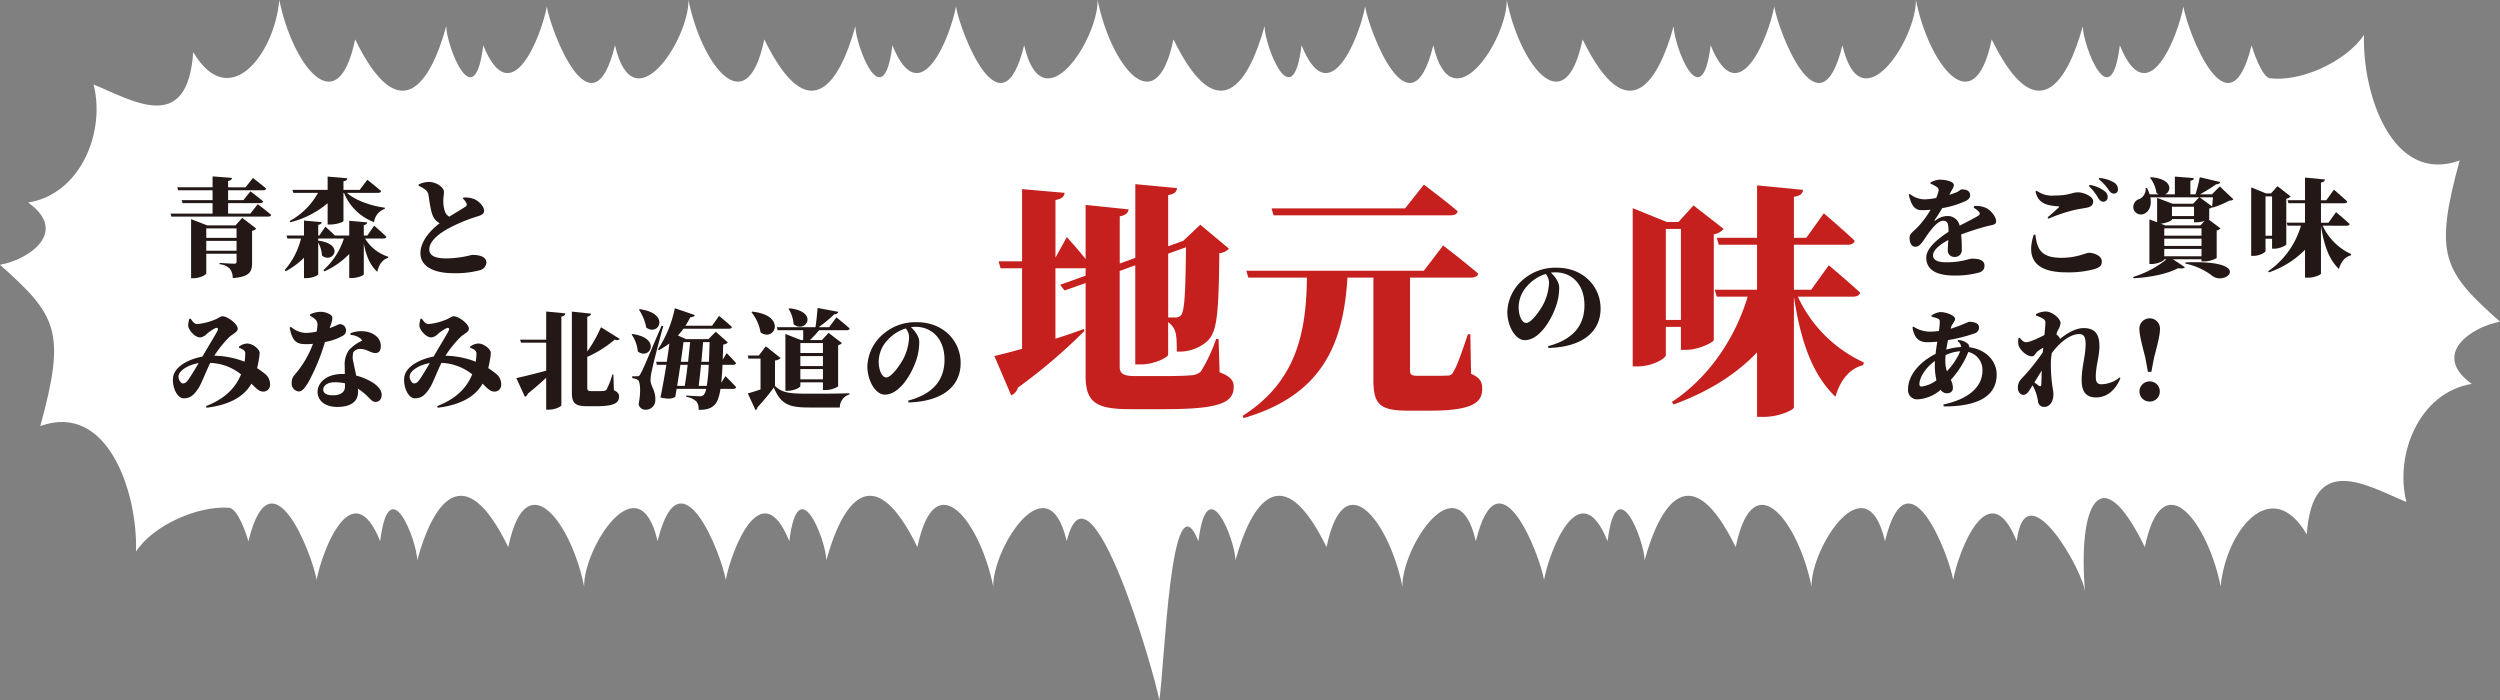
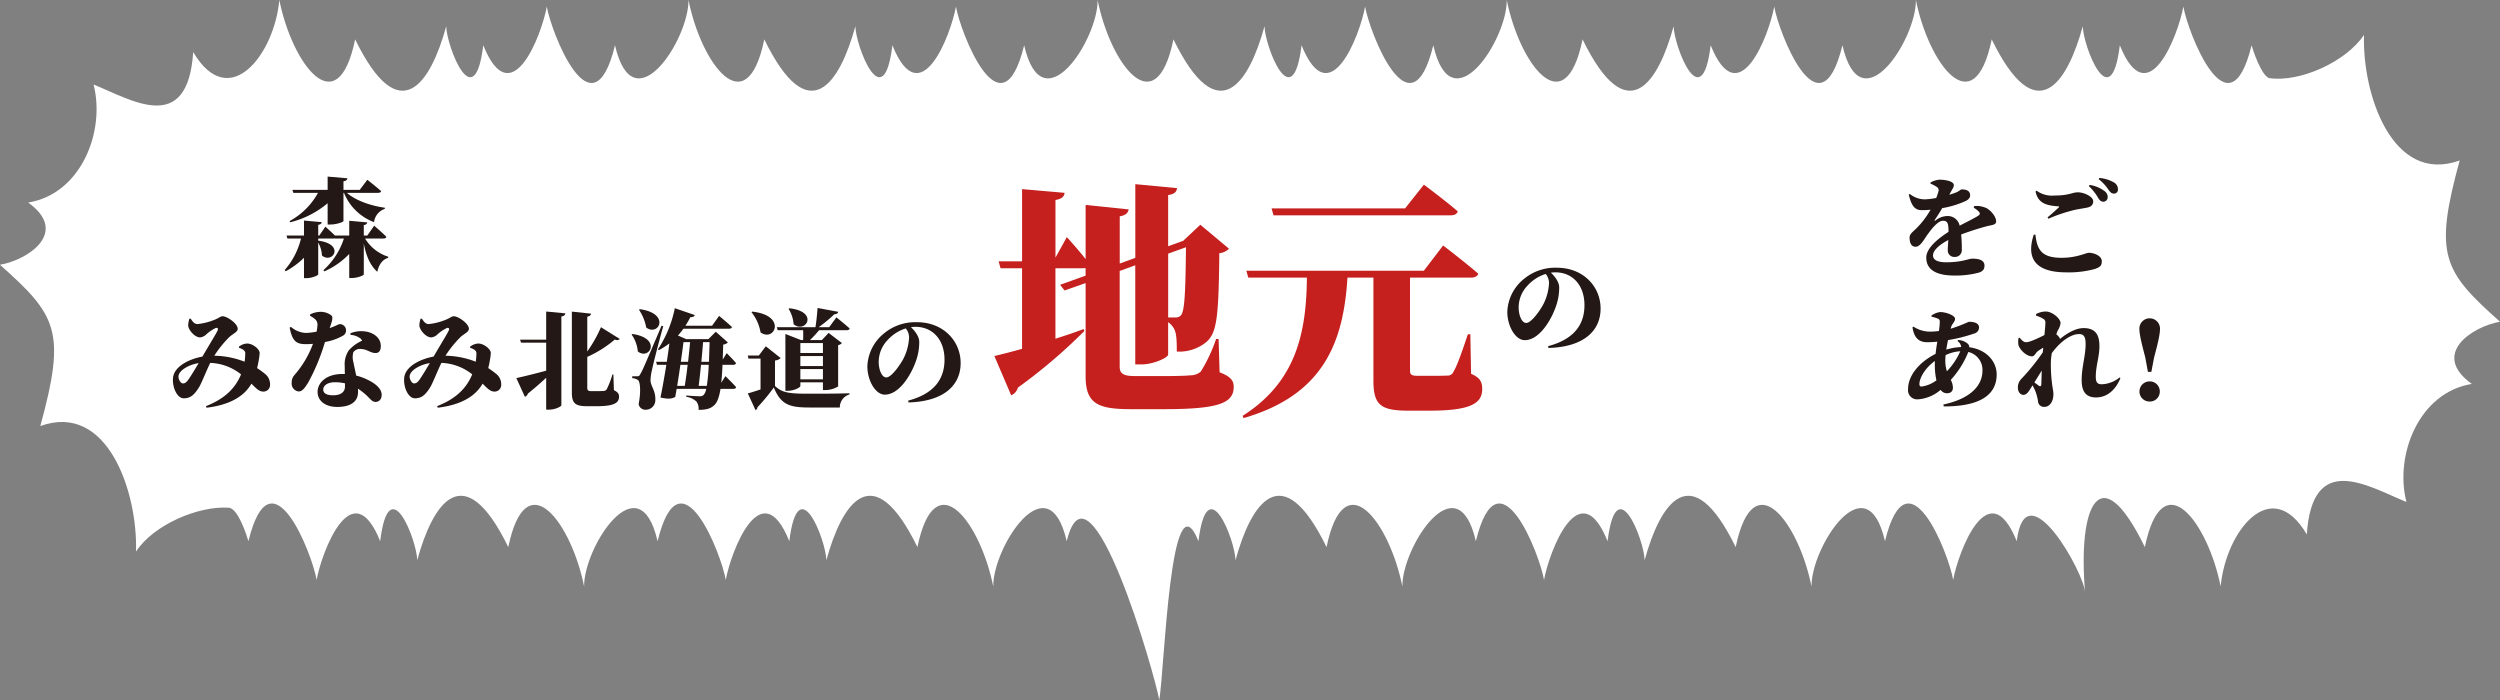
<svg xmlns="http://www.w3.org/2000/svg" id="グループ_24" data-name="グループ 24" width="637.819" height="178.602" viewBox="0 0 637.819 178.602">
  <rect x="0" y="0" width="637.819" height="178.602" fill="#808080" stroke="none" />
  <defs>
    <clipPath id="clip-path">
      <rect id="長方形_12" data-name="長方形 12" width="637.819" height="178.602" fill="none" />
    </clipPath>
  </defs>
  <g id="グループ_23" data-name="グループ 23" clip-path="url(#clip-path)">
    <path id="パス_182" data-name="パス 182" d="M630.633,97.955c-10.55-7.566-.048-14.605,7.187-15.876-14.486-12.9-16.948-16.916-10.282-41.143-17.279,6.25-24.9-17.123-24.415-32.026-4.593,6.879-16.4,12.178-24.207,11.016-1.987-.664-4.148-7.148-4.477-8.369-5.839,23.931-16.364-3.583-17.4-9.882-1.321,7.258-9.056,27.666-16.214,9.882-2.292,18.655-9.369.148-9.452-4.858-3.957,14.455-11.82,26.753-23.233,3.352C503.573,32.124,491.978,16.009,488.8,0c.129,9.987-14.035,32.077-18.745,11.556-5.839,23.931-16.365-3.583-17.4-9.882-1.321,7.258-9.055,27.666-16.213,9.882-2.292,18.655-9.369.148-9.453-4.858-3.957,14.455-11.82,26.753-23.232,3.352C399.189,32.124,387.6,16.009,384.418,0c.128,9.987-14.035,32.077-18.746,11.556-5.838,23.931-16.364-3.583-17.395-9.882-1.321,7.258-9.055,27.666-16.214,9.882-2.291,18.655-9.369.148-9.452-4.858-3.957,14.455-11.82,26.753-23.233,3.352C294.806,32.124,283.211,16.009,280.034,0c.129,9.987-14.034,32.077-18.745,11.556-5.839,23.931-16.364-3.583-17.4-9.882-1.321,7.258-9.055,27.666-16.213,9.882-2.292,18.655-9.369.148-9.453-4.858-3.956,14.455-11.819,26.753-23.232,3.352C190.423,32.124,178.828,16.008,175.651,0c.128,9.987-14.035,32.077-18.745,11.556-5.839,23.931-16.365-3.582-17.4-9.882-1.321,7.258-9.055,27.666-16.213,9.882-2.292,18.656-9.37.148-9.453-4.858-3.957,14.455-11.82,26.753-23.232,3.352C86.039,32.124,74.445,16.008,71.267,0,69.989,13.957,58.454,28.811,49.291,13.29c-1.41,21.237-15.423,12.372-25.421,8.263,3.067,11.864-3.108,27.918-16.683,30.125C17.736,59.242,7.235,66.284,0,67.552c14.485,12.9,16.948,16.916,10.282,41.145,17.278-6.253,24.9,17.124,24.415,32.026,4.456-6.84,15.937-11.716,23.613-11.193v0c2.436.069,4.637,7.1,5.071,8.543,5.838-23.931,16.364,3.581,17.4,9.882,1.321-7.259,9.056-27.666,16.214-9.882,2.291-18.655,9.368-.15,9.452,4.857,3.957-14.454,11.821-26.752,23.233-3.352,4.572-22.072,16.167-5.957,19.343,10.051-.128-9.987,14.036-32.079,18.746-11.556,5.838-23.931,16.364,3.581,17.395,9.882,1.321-7.259,9.057-27.666,16.214-9.882,2.291-18.655,9.369-.15,9.453,4.857,3.956-14.454,11.82-26.752,23.232-3.352,4.573-22.072,16.167-5.957,19.344,10.051-.128-9.987,14.035-32.079,18.745-11.556,5.839-23.931,22.577,34.226,23.608,40.526,1.321-7.259,2.844-58.31,10-40.526,2.291-18.655,9.368-.15,9.452,4.857,3.957-14.454,11.82-26.752,23.232-3.352,4.573-22.072,16.167-5.957,19.344,10.051-.128-9.987,14.036-32.079,18.746-11.556,5.838-23.931,16.364,3.581,17.395,9.882,1.321-7.26,9.056-27.666,16.214-9.882,2.291-18.655,9.369-.15,9.452,4.857,3.957-14.454,11.821-26.752,23.233-3.352,4.572-22.072,16.167-5.957,19.344,10.051-.128-9.987,14.035-32.079,18.745-11.556,5.839-23.931,16.365,3.581,17.4,9.882,1.321-7.26,9.055-27.666,16.213-9.882,2.291-18.655,17.365,8.193,17.449,13.2-1.933-22.458,3.824-35.1,15.236-11.7,4.573-22.072,16.167-5.957,19.344,10.051,1.279-13.956,12.813-28.81,21.976-13.289,1.411-21.239,15.424-12.372,25.422-8.263-3.067-11.864,3.108-27.919,16.683-30.125" fill="#fff" />
-     <path id="パス_183" data-name="パス 183" d="M65.755,52.094s2.129,1.61,3.44,2.73c-.082.3-.383.436-.792.436H43.726l-.219-.764H54.235V51.821h-7.67l-.219-.765h7.889V48.545h-8.79l-.218-.764h9.008V45l4.941.382c-.054.383-.218.655-.982.792v1.611h4.449l1.884-2.375s2.1,1.61,3.385,2.7c-.082.3-.382.437-.792.437H58.194v2.511h3.9l1.8-2.238s2.02,1.5,3.248,2.566c-.082.3-.382.437-.764.437H58.194V54.5h5.678ZM61.8,55.588l3.576,2.73a1.676,1.676,0,0,1-1.064.573V67.08c0,2.266-.656,3.549-4.941,3.876a3.747,3.747,0,0,0-.738-2.4,4.165,4.165,0,0,0-2.62-1.147V67.08s3.057.191,3.794.191c.41,0,.546-.191.546-.546V64.733H52.625v4.995c0,.382-1.666,1.256-3.3,1.256h-.573V55.915L52.843,57.5h7.234Zm-9.172,5.1H60.35V58.263H52.625Zm7.725.765H52.625v2.511H60.35Z" fill="#231815" />
    <path id="パス_184" data-name="パス 184" d="M93.142,60.856A10.641,10.641,0,0,0,99.066,65.5l-.054.3c-1.366.382-2.321,1.61-2.758,3.548-1.856-1.692-2.811-4.012-3.439-7.179V70c0,.274-1.638.928-3.03.928H89.1V64.786a19.929,19.929,0,0,1-6.36,4.451l-.219-.328a18.392,18.392,0,0,0,5.214-8.053H85.444l-.027-.055a1.627,1.627,0,0,1-.382.055H81.186V61.4c6.961.9,3.685,6.032.955,3.794a7.5,7.5,0,0,0-.955-3.3V70c0,.274-1.61.956-2.948.956h-.683V65.77a20.849,20.849,0,0,1-4.668,3.44l-.246-.328a18.96,18.96,0,0,0,4.15-8.026H73.324l-.218-.764h4.449V56.271l4.532.409c-.055.327-.246.573-.9.683v2.729h.273l1.556-2.266s1.419,1.256,2.429,2.266H89.1V56.325l4.586.41c-.054.327-.218.6-.873.682v2.675h.9l1.747-2.511s1.992,1.691,3.112,2.839c-.055.3-.355.436-.737.436ZM73.87,56.407A18.076,18.076,0,0,0,81.131,49.2H74.826l-.219-.764h8.981V45.051l5.05.437c-.054.354-.246.655-1.01.763v2.185h4.15l1.938-2.566s2.211,1.72,3.521,2.892c-.055.3-.382.438-.764.438H88.5c2.265,1.993,6.2,3.331,9.691,3.794l-.028.3a4.052,4.052,0,0,0-2.73,3.385,13.271,13.271,0,0,1-7.67-7.48h-.137v7.18c0,.273-1.774.9-3.358.9h-.682V51.848a23.6,23.6,0,0,1-9.527,4.859Z" fill="#231815" />
-     <path id="パス_185" data-name="パス 185" d="M118.209,50.4a6.38,6.38,0,0,1,2.812.409c1.173.519,2.484,1.857,2.484,2.948,0,.71-.41,1.065-1.829,1.5a39.681,39.681,0,0,0-7.917,3.385c-2.566,1.528-4.231,3.248-4.231,4.995,0,1.666,1.611,2.293,4.45,2.293a26.809,26.809,0,0,0,6.415-.9c1.965,0,3.712.436,3.712,2.02a2.238,2.238,0,0,1-1.446,1.828,23.859,23.859,0,0,1-7.071.819c-4.695,0-8.325-1.61-8.325-5.1,0-3.03,2.511-5.815,4.913-7.644a3.826,3.826,0,0,1-1.611-1.61c-.654-1.2-1.009-3.985-1.228-5.514a2.113,2.113,0,0,0-.928-1.5A7.378,7.378,0,0,0,106.8,47.4V47.07a6.358,6.358,0,0,1,2.539-.655c2.157,0,3.931,1.5,3.931,2.512,0,.6-.163,1.365-.163,2.1a8.15,8.15,0,0,0,.463,3.084,2.588,2.588,0,0,0,1.037,1.174c1.8-1.119,3.713-2.238,4.2-2.593a.622.622,0,0,0,.218-.792,3.949,3.949,0,0,0-.955-1.255Z" fill="#231815" />
    <path id="パス_186" data-name="パス 186" d="M60.951,88.46a3.64,3.64,0,0,1,2.075-.82c1.5,0,3.22,1.475,3.22,2.4a13.047,13.047,0,0,1-.217,1.747c-.082.518-.218,1.283-.438,2.129a21.166,21.166,0,0,1,1.992,1.447,3.341,3.341,0,0,1,1.312,2.784A1.677,1.677,0,0,1,67.12,99.9c-1.011,0-1.8-.846-2.975-2.02-2.02,3.549-6.034,5.487-11.438,6.142l-.165-.409c4.805-1.856,7.507-4.586,8.955-8.108a13.352,13.352,0,0,0-7.863-2.921c-1.064,2.184-2.374,5.569-2.947,6.361-1.229,1.938-2.211,2.675-3.821,2.675-1.638,0-2.922-2.7-2.73-5.132.218-3.03,4.2-4.913,7.507-5.514,1.419-2.457,3.548-5.924,3.849-6.606.272-.573,0-.847-.52-.655a9.977,9.977,0,0,0-2.265,1.529,2.8,2.8,0,0,1-1.638.846c-1.419,0-3.057-1.993-3.057-3.085a6.2,6.2,0,0,1,.3-1.665l.327-.055c.547.819.956,1.392,1.775,1.392a15.54,15.54,0,0,0,4.176-1.037c1.146-.41,1.639-.956,2.185-.956,1.173,0,3.876,1.884,3.876,3.194,0,.846-1.229,1.256-2.185,2.157a27.956,27.956,0,0,0-3.793,4.723A22.052,22.052,0,0,1,62.4,92.281a14.44,14.44,0,0,0,.165-1.911,1.093,1.093,0,0,0-.382-1.037,3.089,3.089,0,0,0-1.2-.573ZM50.687,92.636c-2.567.41-4.915,1.829-5.132,3.221-.137.874.546,1.966,1.091,1.966s.929-.246,1.556-1.174c.656-.955,1.8-2.867,2.485-4.013" fill="#231815" />
    <path id="パス_187" data-name="パス 187" d="M79.112,80.215a6.19,6.19,0,0,1,2.538-.655,4.5,4.5,0,0,1,2.84.874c.573.437.272,1.419-.383,3.276,1.638-.574,2.238-1.011,2.566-1.011a1.572,1.572,0,0,1,1.611,1.556,1.491,1.491,0,0,1-.792,1.393,14.314,14.314,0,0,1-4.586,1.61,51.537,51.537,0,0,1-4.313,10.4C77.747,99,77.119,99.87,76.218,99.87a2.008,2.008,0,0,1-1.8-2.239,2.813,2.813,0,0,1,.765-2.02,25.671,25.671,0,0,0,4.668-7.889c-.628.055-1.229.082-1.775.082-2.4,0-3.494-.655-4.176-4.231l.355-.164a6.035,6.035,0,0,0,3.821,1.529,15.846,15.846,0,0,0,2.7-.328A9.772,9.772,0,0,0,81,82.727a1.787,1.787,0,0,0-.737-1.392,5.013,5.013,0,0,0-1.146-.738ZM89.4,85.02a7.458,7.458,0,0,1,4.477-.328c1.965.519,3.276,1.829,3.276,3.576,0,1.038-.328,1.8-1.365,1.8-1.311,0-2.157-1.037-3.849-1.037a2.032,2.032,0,0,0-1.8.846,4.855,4.855,0,0,0,.055,2.648c.136.764.409,1.965.682,3.3a14.21,14.21,0,0,1,3.03,1.119c1.938.955,3.467,2.266,3.467,3.767,0,1.338-.819,1.829-1.556,1.829-.983,0-1.392-.9-2.7-2.02a15.327,15.327,0,0,0-1.8-1.365c.027.3.027.6.027.874,0,2.511-1.993,3.794-5.3,3.794-3.112,0-5.022-1.611-5.022-3.849,0-2.266,2.156-4.559,6.333-4.559h.628c-.028-.655-.028-1.337-.028-1.911a6.426,6.426,0,0,1,1.01-4.094,9.757,9.757,0,0,1,3.413-2.484A1.784,1.784,0,0,0,92,86.385a4.765,4.765,0,0,0-2.566-.956ZM88.011,97.795a12.321,12.321,0,0,0-2.566-.273c-2.1,0-2.976,1.01-2.976,1.829,0,.874.655,1.5,2.512,1.5,1.692,0,3.03-.656,3.03-2.211Z" fill="#231815" />
    <path id="パス_188" data-name="パス 188" d="M119.928,88.46A3.643,3.643,0,0,1,122,87.64c1.5,0,3.221,1.475,3.221,2.4a13.048,13.048,0,0,1-.217,1.747c-.083.518-.22,1.283-.438,2.129a21.166,21.166,0,0,1,1.992,1.447,3.343,3.343,0,0,1,1.311,2.784A1.676,1.676,0,0,1,126.1,99.9c-1.011,0-1.8-.846-2.976-2.02-2.02,3.549-6.032,5.487-11.436,6.142l-.165-.409c4.8-1.856,7.506-4.586,8.953-8.108a13.351,13.351,0,0,0-7.862-2.921c-1.063,2.184-2.375,5.569-2.948,6.361-1.227,1.938-2.211,2.675-3.821,2.675-1.638,0-2.92-2.7-2.73-5.132.218-3.03,4.2-4.913,7.507-5.514,1.419-2.457,3.548-5.924,3.849-6.606.274-.573,0-.847-.518-.655a9.934,9.934,0,0,0-2.265,1.529,2.808,2.808,0,0,1-1.639.846c-1.42,0-3.058-1.993-3.058-3.085a6.242,6.242,0,0,1,.3-1.665l.329-.055c.545.819.954,1.392,1.773,1.392a15.547,15.547,0,0,0,4.177-1.037c1.147-.41,1.638-.956,2.184-.956,1.174,0,3.876,1.884,3.876,3.194,0,.846-1.229,1.256-2.184,2.157a28.006,28.006,0,0,0-3.794,4.723,22.063,22.063,0,0,1,7.725,1.528,14.584,14.584,0,0,0,.164-1.911,1.1,1.1,0,0,0-.381-1.037,3.094,3.094,0,0,0-1.2-.573Zm-10.264,4.176c-2.566.41-4.914,1.829-5.131,3.221-.137.874.545,1.966,1.091,1.966s.928-.246,1.556-1.174c.655-.955,1.8-2.867,2.484-4.013" fill="#231815" />
    <path id="パス_189" data-name="パス 189" d="M139.346,79.478l4.886.464c-.055.382-.246.682-1.01.792v22.657c0,.327-1.638,1.119-3.112,1.119h-.764V96.375c-1.2,1.119-2.73,2.485-4.668,4.04a1.215,1.215,0,0,1-.765.82l-2.184-4.778c1.338-.273,4.368-1.01,7.617-1.884V87.422h-6.415l-.246-.765h6.661ZM158.1,86.466c-.218.328-.682.41-1.255.164a28.934,28.934,0,0,1-7.016,4.422v7.916c0,.6.246.82.982.82h1.747c.547,0,1.065-.028,1.393-.028a1.088,1.088,0,0,0,.819-.409,20.7,20.7,0,0,0,1.474-3.822h.246l.136,4.013c1.01.491,1.31.955,1.31,1.665,0,1.665-1.419,2.429-5.787,2.429h-2.32c-3,0-3.931-.682-3.931-3.466V79.5l4.886.519c-.027.355-.273.655-.955.764v8.9a34.9,34.9,0,0,0,3.494-6.2Z" fill="#231815" />
    <path id="パス_190" data-name="パス 190" d="M161.354,85.21c7.589,1.092,4.341,6.825,1.365,4.45a8.764,8.764,0,0,0-1.583-4.313Zm7.862-1.992c-.955,3.357-2.566,9.581-2.866,11.137a11.582,11.582,0,0,0-.382,2.7c.054,1.584,1.31,2.484,1.228,5.023a2.439,2.439,0,0,1-2.566,2.457,1.712,1.712,0,0,1-1.693-1.447c.574-2.921.464-5.678-.191-6.142a2.932,2.932,0,0,0-1.446-.464v-.491h1.228c.437,0,.546,0,.846-.573.6-1.038.6-1.038,5.405-12.312Zm-5.978-4.341c7.944,1.119,4.777,7.043,1.637,4.695a12.332,12.332,0,0,0-1.856-4.558Zm21.838,17.089s1.774,1.719,2.73,2.811c-.055.3-.355.437-.737.437H183.82c-.354,2.211-.846,3.44-1.583,4.149-.983.956-2.211,1.2-4.012,1.2a3.107,3.107,0,0,0-.547-2.129,4.889,4.889,0,0,0-2.593-1.2v-.327c1.146.081,2.812.191,3.44.191a1.334,1.334,0,0,0,.982-.328,2.986,2.986,0,0,0,.656-1.556h-7.535c-.109.737-.245,1.42-.355,2.048-.846.491-1.747.6-3.767.163.519-2.538,1.037-5.487,1.5-8.353h-2.4l-.218-.765h2.73c.246-1.665.491-3.248.655-4.695a18.529,18.529,0,0,1-2.675,1.72l-.246-.191a29.732,29.732,0,0,0,4.313-10.51l5.1,1.747c-.137.355-.491.574-1.147.546a18.972,18.972,0,0,1-1.255,2.184h6.8l1.8-2.511s2.074,1.692,3.275,2.839c-.081.3-.382.436-.791.436h-11.6a14.7,14.7,0,0,1-1.392,1.72l2.1.928h5.678l1.883-1.883,3.085,2.73a1.966,1.966,0,0,1-1.2.545c-.028,1.393-.082,2.676-.11,3.822L185.4,90.1s1.556,1.528,2.375,2.538c-.055.3-.328.437-.71.437h-2.73q-.123,2.7-.327,4.586Zm-11.493-2.894c-.245,1.8-.545,3.685-.818,5.378H174.7c.246-1.475.519-3.413.737-5.378Zm.792-5.787c-.164,1.337-.409,3.112-.682,5.022h1.856c.191-1.774.382-3.575.519-5.022Zm5.951,11.165a46.96,46.96,0,0,0,.492-5.378h-1.966c-.191,1.965-.409,3.9-.6,5.378Zm-.955-11.165c-.109,1.474-.273,3.248-.437,5.022h1.938c.055-1.474.109-3.139.164-5.022Z" fill="#231815" />
    <path id="パス_191" data-name="パス 191" d="M197.723,98.477c1.856,1.747,3.576,1.966,8.653,1.966,2.948,0,6.961,0,10.346-.109v.3a3.409,3.409,0,0,0-2.457,3.33H206.4c-5.214,0-7.206-.873-8.981-5.1a48.962,48.962,0,0,1-4.176,5.049.749.749,0,0,1-.492.71l-1.965-4.258c.874-.219,2.02-.6,3.249-1.01V91.489h-3.085l-.164-.791H193.6l1.774-2.348,3.794,3a2.376,2.376,0,0,1-1.446.627ZM191.908,79.5c8.981.983,5.678,7.889,2.13,5.3a11.3,11.3,0,0,0-2.321-5.159Zm6.5,4.75-.219-.764h9.855c.246-1.5.437-3.521.546-4.914l5.268.983c-.081.355-.381.6-1.009.628a35.726,35.726,0,0,1-3.986,3.3h2.675l1.857-2.512s2.129,1.693,3.384,2.839c-.081.3-.381.437-.764.437h-7.043a28.589,28.589,0,0,1-2.32,2.511h3.03l1.72-1.828,3.385,2.593a1.542,1.542,0,0,1-.955.519V98.587a6.306,6.306,0,0,1-3.222.928h-.655V97.549h-5.76v.928c0,.383-1.638,1.229-3.248,1.229h-.573v-14.5l3.985,1.555h.546c.027-.791.027-1.747,0-2.511Zm3-5.6c7.7.873,4.094,6.579,1.065,4.067a8.593,8.593,0,0,0-1.284-3.93Zm2.784,11.411h5.76V87.531h-5.76Zm0,3.33h5.76V90.834h-5.76Zm5.76.764h-5.76v2.621h5.76Z" fill="#231815" />
    <path id="パス_192" data-name="パス 192" d="M231.688,102.217c6.988-1.856,9.282-5.842,9.282-10.455,0-5.105-3.03-8.381-7.425-8.381a8.183,8.183,0,0,0-1.147.082c.928.847,2.129,2.348,2.129,3.767a14.473,14.473,0,0,1-.928,5.1c-1.283,3.549-4.258,8.353-7.862,8.353-2.375,0-4.449-3.576-4.449-7.234a11.3,11.3,0,0,1,4.2-8.353,12.5,12.5,0,0,1,8.462-2.893c6.606,0,11.137,4.695,11.137,10.427,0,5.46-4.012,9.773-13.294,10.046Zm-.6-18.426a10.38,10.38,0,0,0-4.641,2.975,8.087,8.087,0,0,0-2.266,5.569c0,1.938.765,3.958,1.939,3.958,1.364,0,3.739-3.494,4.476-5a13.294,13.294,0,0,0,1.338-5.269,3.693,3.693,0,0,0-.846-2.238" fill="#231815" />
    <path id="パス_193" data-name="パス 193" d="M394.956,88.318c6.988-1.856,9.282-5.842,9.282-10.455,0-5.1-3.03-8.381-7.425-8.381a8.183,8.183,0,0,0-1.147.082c.928.847,2.129,2.348,2.129,3.767a14.473,14.473,0,0,1-.928,5.1c-1.283,3.549-4.258,8.353-7.862,8.353-2.375,0-4.449-3.576-4.449-7.234a11.3,11.3,0,0,1,4.2-8.353,12.5,12.5,0,0,1,8.462-2.893c6.606,0,11.137,4.695,11.137,10.427,0,5.46-4.012,9.773-13.294,10.046Zm-.6-18.426a10.38,10.38,0,0,0-4.641,2.975,8.087,8.087,0,0,0-2.266,5.569c0,1.938.765,3.958,1.939,3.958,1.364,0,3.739-3.494,4.476-4.995A13.294,13.294,0,0,0,395.2,72.13a3.693,3.693,0,0,0-.846-2.238" fill="#231815" />
    <path id="パス_194" data-name="パス 194" d="M311.155,94.992c2.712,1.01,3.6,2.082,3.6,3.659,0,4.163-3.658,5.74-17.914,5.74h-8.264c-8.39,0-11.606-1.324-11.606-8.389V72.22L271.6,74.113l-1.136-1.451,6.5-2.334V68.373a1.952,1.952,0,0,1-.631.063H269.27V86.414c2.4-.758,4.857-1.577,7.191-2.461l.189.5A138.744,138.744,0,0,1,259.681,98.9a2.942,2.942,0,0,1-1.7,1.956l-4.289-10.03c1.64-.378,4.163-1.009,7.065-1.829V68.436h-5.488l-.5-1.766h5.992V48.25l10.85.946c-.126.884-.568,1.515-2.334,1.83v14.7l2.9-5.235s2.775,3.028,4.794,5.614V52.287l10.975,1.136c-.126.82-.694,1.514-2.27,1.766V67.237l3.974-1.451v-18.8L300.3,48c-.126.883-.567,1.514-2.271,1.766V62.822l3.343-1.2.568-.189h-.063l4.353-4.1,7.317,6.118a3.9,3.9,0,0,1-2.46,1.136c-.189,16.842-.631,20.564-3.6,22.9a10.95,10.95,0,0,1-7.254,2.207c0-2.648-.063-4.6-.631-5.677a4.889,4.889,0,0,0-1.577-1.829v8.264c0,.757-3.658,2.523-6.875,2.523h-1.514V67.679l-3.974,1.451V93.542c0,1.829,1.009,2.4,3.91,2.4h8.075c2.523,0,4.794-.063,6.119-.19a3.928,3.928,0,0,0,2.586-.946,40.329,40.329,0,0,0,3.911-8.326h.631ZM298.034,64.714V80.989H299.8a1.821,1.821,0,0,0,1.45-.5c.947-.946,1.2-5.236,1.325-17.41Z" fill="#c51f1e" />
    <path id="パス_195" data-name="パス 195" d="M375.313,95.37c2.334,1.009,2.838,2.082,2.838,3.911,0,3.659-3.028,5.488-13.373,5.488h-5.551c-7.128,0-8.831-1.577-8.831-7.759V70.832h-6.623c-1.009,16.59-6.182,29.963-26.494,35.83l-.252-.568c13.625-8.642,16.275-21.132,16.4-35.262h-14.95l-.505-1.766h45.292l4.919-6.434s5.615,4.289,8.958,7.191c-.189.694-.946,1.009-1.893,1.009H359.732V94.55c0,1.01.378,1.325,1.892,1.325h4.29c1.261,0,2.46,0,3.28-.063a1.545,1.545,0,0,0,1.64-1.009c.883-1.388,2.145-4.984,3.659-9.526h.63Zm-50.4-40.434-.5-1.766h34.064l4.794-6.056s5.424,4.037,8.641,6.813c-.189.694-.883,1.009-1.829,1.009Z" fill="#c51f1e" />
-     <path id="パス_196" data-name="パス 196" d="M425,83.386v7.191c0,.883-3.469,2.9-7.128,2.9h-1.324V53.107l8.7,3.533h2.964l3.848-4.226,7.7,5.992a4.4,4.4,0,0,1-2.522,1.388V86.729c-.064.63-3.974,2.523-7,2.523h-1.388V83.386Zm0-1.767h3.848V58.406H425Zm33.685-5.929a34.271,34.271,0,0,0,16.842,16.779l-.189.694c-3.281.82-5.8,3.6-7.065,8.074-5.929-5.74-8.832-14.067-10.6-25.547v28.26c0,.631-3.912,2.4-7.507,2.4h-1.892V89.883c-5.3,5.614-12.364,10.03-21.259,13.31l-.5-.631c9.713-6.371,16.274-16.59,19.365-26.872h-7.885l-.505-1.767h10.787V62.443H438.5l-.5-1.766h10.282V47.3L460.01,48.44c-.126.882-.569,1.513-2.334,1.766V60.677h3.153l4.48-6.245s4.983,4.226,7.884,7c-.189.693-.883,1.009-1.766,1.009H457.676v11.48h4.415l4.479-6.244s5.047,4.226,8.011,7c-.189.694-.883,1.009-1.83,1.009Z" fill="#c51f1e" />
    <path id="パス_197" data-name="パス 197" d="M503.7,52.557a6.164,6.164,0,0,1,3.112.546c1.092.574,2.457,2.157,2.457,3.358,0,.983-1.065.9-2.566,1.31-1.747.464-4.231,1.256-6.36,2.047a33.149,33.149,0,0,1,.163,3.795,1.73,1.73,0,0,1-1.747,1.938,1.66,1.66,0,0,1-1.829-1.774c0-.683.082-1.556.137-2.539-2.13,1.119-3.9,2.566-3.9,3.931,0,.873.683,1.747,3.358,1.747,4.1,0,5.7-.928,6.66-.928,1.529,0,3.112.3,3.112,1.774,0,.956-.436,1.474-1.474,1.8a23.048,23.048,0,0,1-6.2.737c-5.487,0-7.18-2.075-7.18-4.586,0-2.429,3.085-4.914,5.678-6.552,0-2.074-.191-2.839-1.392-2.839-1.338,0-2.975,2.157-3.821,3.331-1.011,1.337-1.884,3.221-3.112,3.3-1.147.054-1.584-.956-1.611-2.266-.027-1.037.846-1.5,1.829-2.511a22.329,22.329,0,0,0,3.521-4.668,21.449,21.449,0,0,1-2.293.109c-2.1,0-2.7-1.8-3.275-3.959l.3-.163a6.11,6.11,0,0,0,3.876,1.365,18.832,18.832,0,0,0,2.839-.355,12.2,12.2,0,0,0,.546-1.583.978.978,0,0,0-.328-1.174,8.62,8.62,0,0,0-1.692-.9l.027-.3a5.9,5.9,0,0,1,2.239-.71c1.31,0,3.712.327,3.712,1.42a2.35,2.35,0,0,1-.436,1.091l-.738,1.338a18.4,18.4,0,0,0,1.775-.6c.791-.327,1.092-.764,1.419-.764,1.174,0,2.13.355,2.13,1.529,0,.436-.219.955-1.065,1.392a23.606,23.606,0,0,1-6.06,1.856c-.492.847-1.092,1.829-1.884,2.975-.136.192-.027.328.191.165a4.9,4.9,0,0,1,2.921-1.12,3.092,3.092,0,0,1,3.221,2.457c1.72-.9,3.658-1.856,4.7-2.511.491-.3.573-.628.218-1.038a5.966,5.966,0,0,0-1.338-1.037Z" fill="#231815" />
    <path id="パス_198" data-name="パス 198" d="M519.3,59.873c.409,4.04,1.774,5.9,6.688,5.9,3.9,0,6.2-1.283,6.961-1.283,1.174,0,3.276.71,3.276,2.157,0,1.064-.328,1.447-1.72,1.965a25.245,25.245,0,0,1-7.316.874c-8.517,0-10.127-4.1-8.326-9.609Zm3.084-4.423c.9-.709,2.13-1.856,2.812-2.483.219-.219.191-.3-.109-.328-2.648-.191-5.159-.6-5.76-3.822l.273-.163a6.626,6.626,0,0,0,4.559,1.228c3.794,0,4.531-.819,5.978-.819s3.9,1.037,3.9,2.293c0,.9-.519,1.42-1.666,1.638-.928.163-2.074.355-2.893.518a40.228,40.228,0,0,0-6.879,2.293Zm10.756-8.271a8.428,8.428,0,0,1,3.9,1.665,1.789,1.789,0,0,1,.683,1.5,1.121,1.121,0,0,1-1.174,1.119c-.464-.027-.846-.3-1.228-.928a12.977,12.977,0,0,0-2.4-3.057ZM535.62,45.4a8.978,8.978,0,0,1,3.794,1.2,1.952,1.952,0,0,1,.929,1.693A.99.99,0,0,1,539.3,49.39c-.573,0-.9-.327-1.392-1.009a11.286,11.286,0,0,0-2.484-2.676Z" fill="#231815" />
-     <path id="パス_199" data-name="パス 199" d="M569.8,50.837c-.218.246-.464.328-1.037.355a24.059,24.059,0,0,1-4.259,1.774l-.11-.109a1.8,1.8,0,0,1-.763.355v2.675c0,.028-.055.082-.138.11l3,2.265a1.575,1.575,0,0,1-.955.519v7.043a6.621,6.621,0,0,1-3.2.873h-.682v-.546H554.38l3.058,2.02c-.273.3-.792.437-1.72.246-2.648,1.419-7.152,2.375-11.411,2.566l-.081-.328a25.042,25.042,0,0,0,8.516-4.5h-.573v.028c0,.354-1.692,1.174-3.248,1.174h-.546V55.969l1.966.737V50.482l3.958,1.5h5.214l1.556-1.637H548.621c.409,2.156-.382,3.685-1.556,4.176a1.959,1.959,0,0,1-2.758-1.283,2.126,2.126,0,0,1,1.584-2.484,2.859,2.859,0,0,0,1.528-2.784l.328-.028a9.948,9.948,0,0,1,.683,1.639H550.8a2.483,2.483,0,0,1-.628-.355,8.042,8.042,0,0,0-1.638-3.877l.218-.136c5.569.409,5.351,3.6,3.631,4.368h2.484V45.05l4.831.382c-.026.328-.19.573-.873.682v3.468h1.311a42.391,42.391,0,0,0,1.091-4.368l5.213,1.228c-.108.355-.409.573-1.036.573a44.949,44.949,0,0,1-4.123,2.567h3.031l2.02-2.02Zm-7.37,5.541a7.386,7.386,0,0,1-1.994.328h-.682v-.819h-5.623V56c0,.273-1.447.955-2.867,1.064l1.12.437H561.4Zm-.765,1.884h-9.5v1.856h9.5Zm-9.5,4.477h9.5V60.883h-9.5Zm9.5.764h-9.5v1.883h9.5Zm-7.534-8.38h5.623V52.748h-5.623Zm3.467,11.82c17.416-.71,10.455,6,6.934,3.521a16.8,16.8,0,0,0-7.016-3.221Zm6.77-14.277c.081-.655.164-1.556.218-2.32h-3.385Z" fill="#231815" />
-     <path id="パス_200" data-name="パス 200" d="M578,60.911v3.111c0,.383-1.5,1.256-3.085,1.256h-.573V47.808l3.767,1.528h1.283l1.665-1.829,3.331,2.594a1.914,1.914,0,0,1-1.092.6V62.357c-.028.273-1.72,1.092-3.031,1.092h-.6V60.911Zm0-.765h1.665V50.1H578Zm14.577-2.566a14.827,14.827,0,0,0,7.289,7.261l-.082.3c-1.42.355-2.512,1.556-3.058,3.494-2.566-2.484-3.821-6.088-4.586-11.056V69.809c0,.273-1.692,1.038-3.248,1.038h-.819V63.722a23.593,23.593,0,0,1-9.2,5.76l-.218-.273a21.272,21.272,0,0,0,8.38-11.629h-3.412l-.218-.764h4.668V51.848h-4.231l-.219-.765h4.45V45.3l5.077.492c-.054.381-.245.654-1.01.764v4.531h1.365l1.938-2.7s2.157,1.828,3.412,3.03c-.081.3-.382.437-.764.437h-5.951v4.968h1.911l1.938-2.7s2.184,1.829,3.467,3.03c-.082.3-.382.437-.792.437Z" fill="#231815" />
    <path id="パス_201" data-name="パス 201" d="M499.606,86.739a4.078,4.078,0,0,1,2.457.983,1.2,1.2,0,0,1,.355.873c4.258.546,6.988,3.522,6.988,6.934,0,5.9-5.433,8.189-13.513,8.162l-.082-.491c7.4-1.584,9.964-5.187,9.964-8.6a4.684,4.684,0,0,0-3.6-4.805,23.415,23.415,0,0,1-4.477,7.125,4.625,4.625,0,0,1,.546,1.966c0,1.01-.628,1.447-1.556,1.447a1.975,1.975,0,0,1-1.583-.874,9.862,9.862,0,0,1-5.869,2.429,2.332,2.332,0,0,1-2.43-2.648c0-3.548,3.03-6.961,7.015-8.953.11-1.037.273-2.1.437-3.112-.873.082-1.774.136-2.593.136-2.484,0-3.385-1.583-3.74-3.794l.246-.191a7.721,7.721,0,0,0,4.1,1.283,17.2,17.2,0,0,0,2.4-.164,17.487,17.487,0,0,0,.218-2.32c0-.519-.109-.683-.573-.874a11.394,11.394,0,0,0-1.529-.464l-.027-.273a4.831,4.831,0,0,1,2.211-.9c1.611,0,3.822.9,3.822,1.72,0,.792-.819,1.256-1.065,2.293l-.054.246a39.9,39.9,0,0,0,4.613-1.775c1.72,0,2.62.492,2.62,1.474a1.6,1.6,0,0,1-1.255,1.529,40.669,40.669,0,0,1-6.661,1.665c-.164.819-.327,1.638-.437,2.43a14.935,14.935,0,0,1,3.795-.655,2,2,0,0,0-.956-1.529ZM494.037,97.03a17.655,17.655,0,0,1-.409-3.9c0-.328,0-.683.027-1.038-2.457,1.747-3.959,4.286-3.959,5.924,0,.409.164.6.547.6a8.015,8.015,0,0,0,3.794-1.584m2.675-2.32a17.584,17.584,0,0,0,3.413-5.1,10.157,10.157,0,0,0-3.741.982,13.376,13.376,0,0,0-.081,1.447,8.341,8.341,0,0,0,.409,2.675" fill="#231815" />
    <path id="パス_202" data-name="パス 202" d="M540.97,96.484c-.873,2.211-2.839,4.914-6.224,4.914-2.347,0-3.657-1.256-3.657-4.4,0-3.412,1.009-6.2,1.009-9.227,0-1.665-.355-2.538-1.665-2.538-2.265,0-4.968,2.129-6.961,4.858-.109.71-.191,1.311-.218,1.72A37.376,37.376,0,0,0,523.5,97.6c.136,1.311.381,2.13.381,2.976,0,1.965-1.037,3.221-2.21,3.221a1.505,1.505,0,0,1-1.72-1.447,12.244,12.244,0,0,0-.655-2.511,13.172,13.172,0,0,0-.737-1.529l-.41.655c-.573.928-1.064,1.747-1.884,1.774-.709.028-1.447-.627-1.447-1.828a3.046,3.046,0,0,1,.9-2.266,52.875,52.875,0,0,0,5.46-6.77c.028-.382.082-.764.109-1.174a16.26,16.26,0,0,0-1.392.9c-.546.409-.819,1.31-1.474,1.31-1.419,0-3.084-1.637-3.467-2.893a5.357,5.357,0,0,1,.028-1.747l.3-.11c.491.6.955,1.147,1.665,1.147.9,0,3.085-1.037,4.641-1.829.136-1.365.245-2.539.245-3.057a1.024,1.024,0,0,0-.573-1.092,6.72,6.72,0,0,0-1.8-.792v-.409a5.417,5.417,0,0,1,2.456-.656c1.693,0,3.795,1.829,3.795,2.976a4.831,4.831,0,0,1-.737,1.911c-.11.246-.219.573-.355.928a2.894,2.894,0,0,1,.955,1.174c1.774-1.447,3.986-2.757,6.006-2.757,3.084,0,4.04,1.774,4.04,4.613,0,2.757-.928,4.941-.928,7.807,0,1.42.409,1.911,1.556,1.911a7.644,7.644,0,0,0,4.531-1.747ZM520.8,98.013c.027-.765.055-2.02.109-3.467-.628.983-1.228,1.966-1.883,3.03.409.3.846.6,1.037.765.437.354.71.245.737-.328" fill="#231815" />
    <path id="パス_203" data-name="パス 203" d="M551.077,83.845c0,1.31-.409,3.276-1.5,7.316l-.71,3.712h-.873l-.683-3.712c-1.064-4.04-1.5-6.006-1.5-7.316a2.634,2.634,0,0,1,5.268,0M545.836,99.9a2.574,2.574,0,0,1,2.593-2.593,2.541,2.541,0,0,1,2.594,2.593,2.514,2.514,0,0,1-2.594,2.539,2.546,2.546,0,0,1-2.593-2.539" fill="#231815" />
  </g>
</svg>